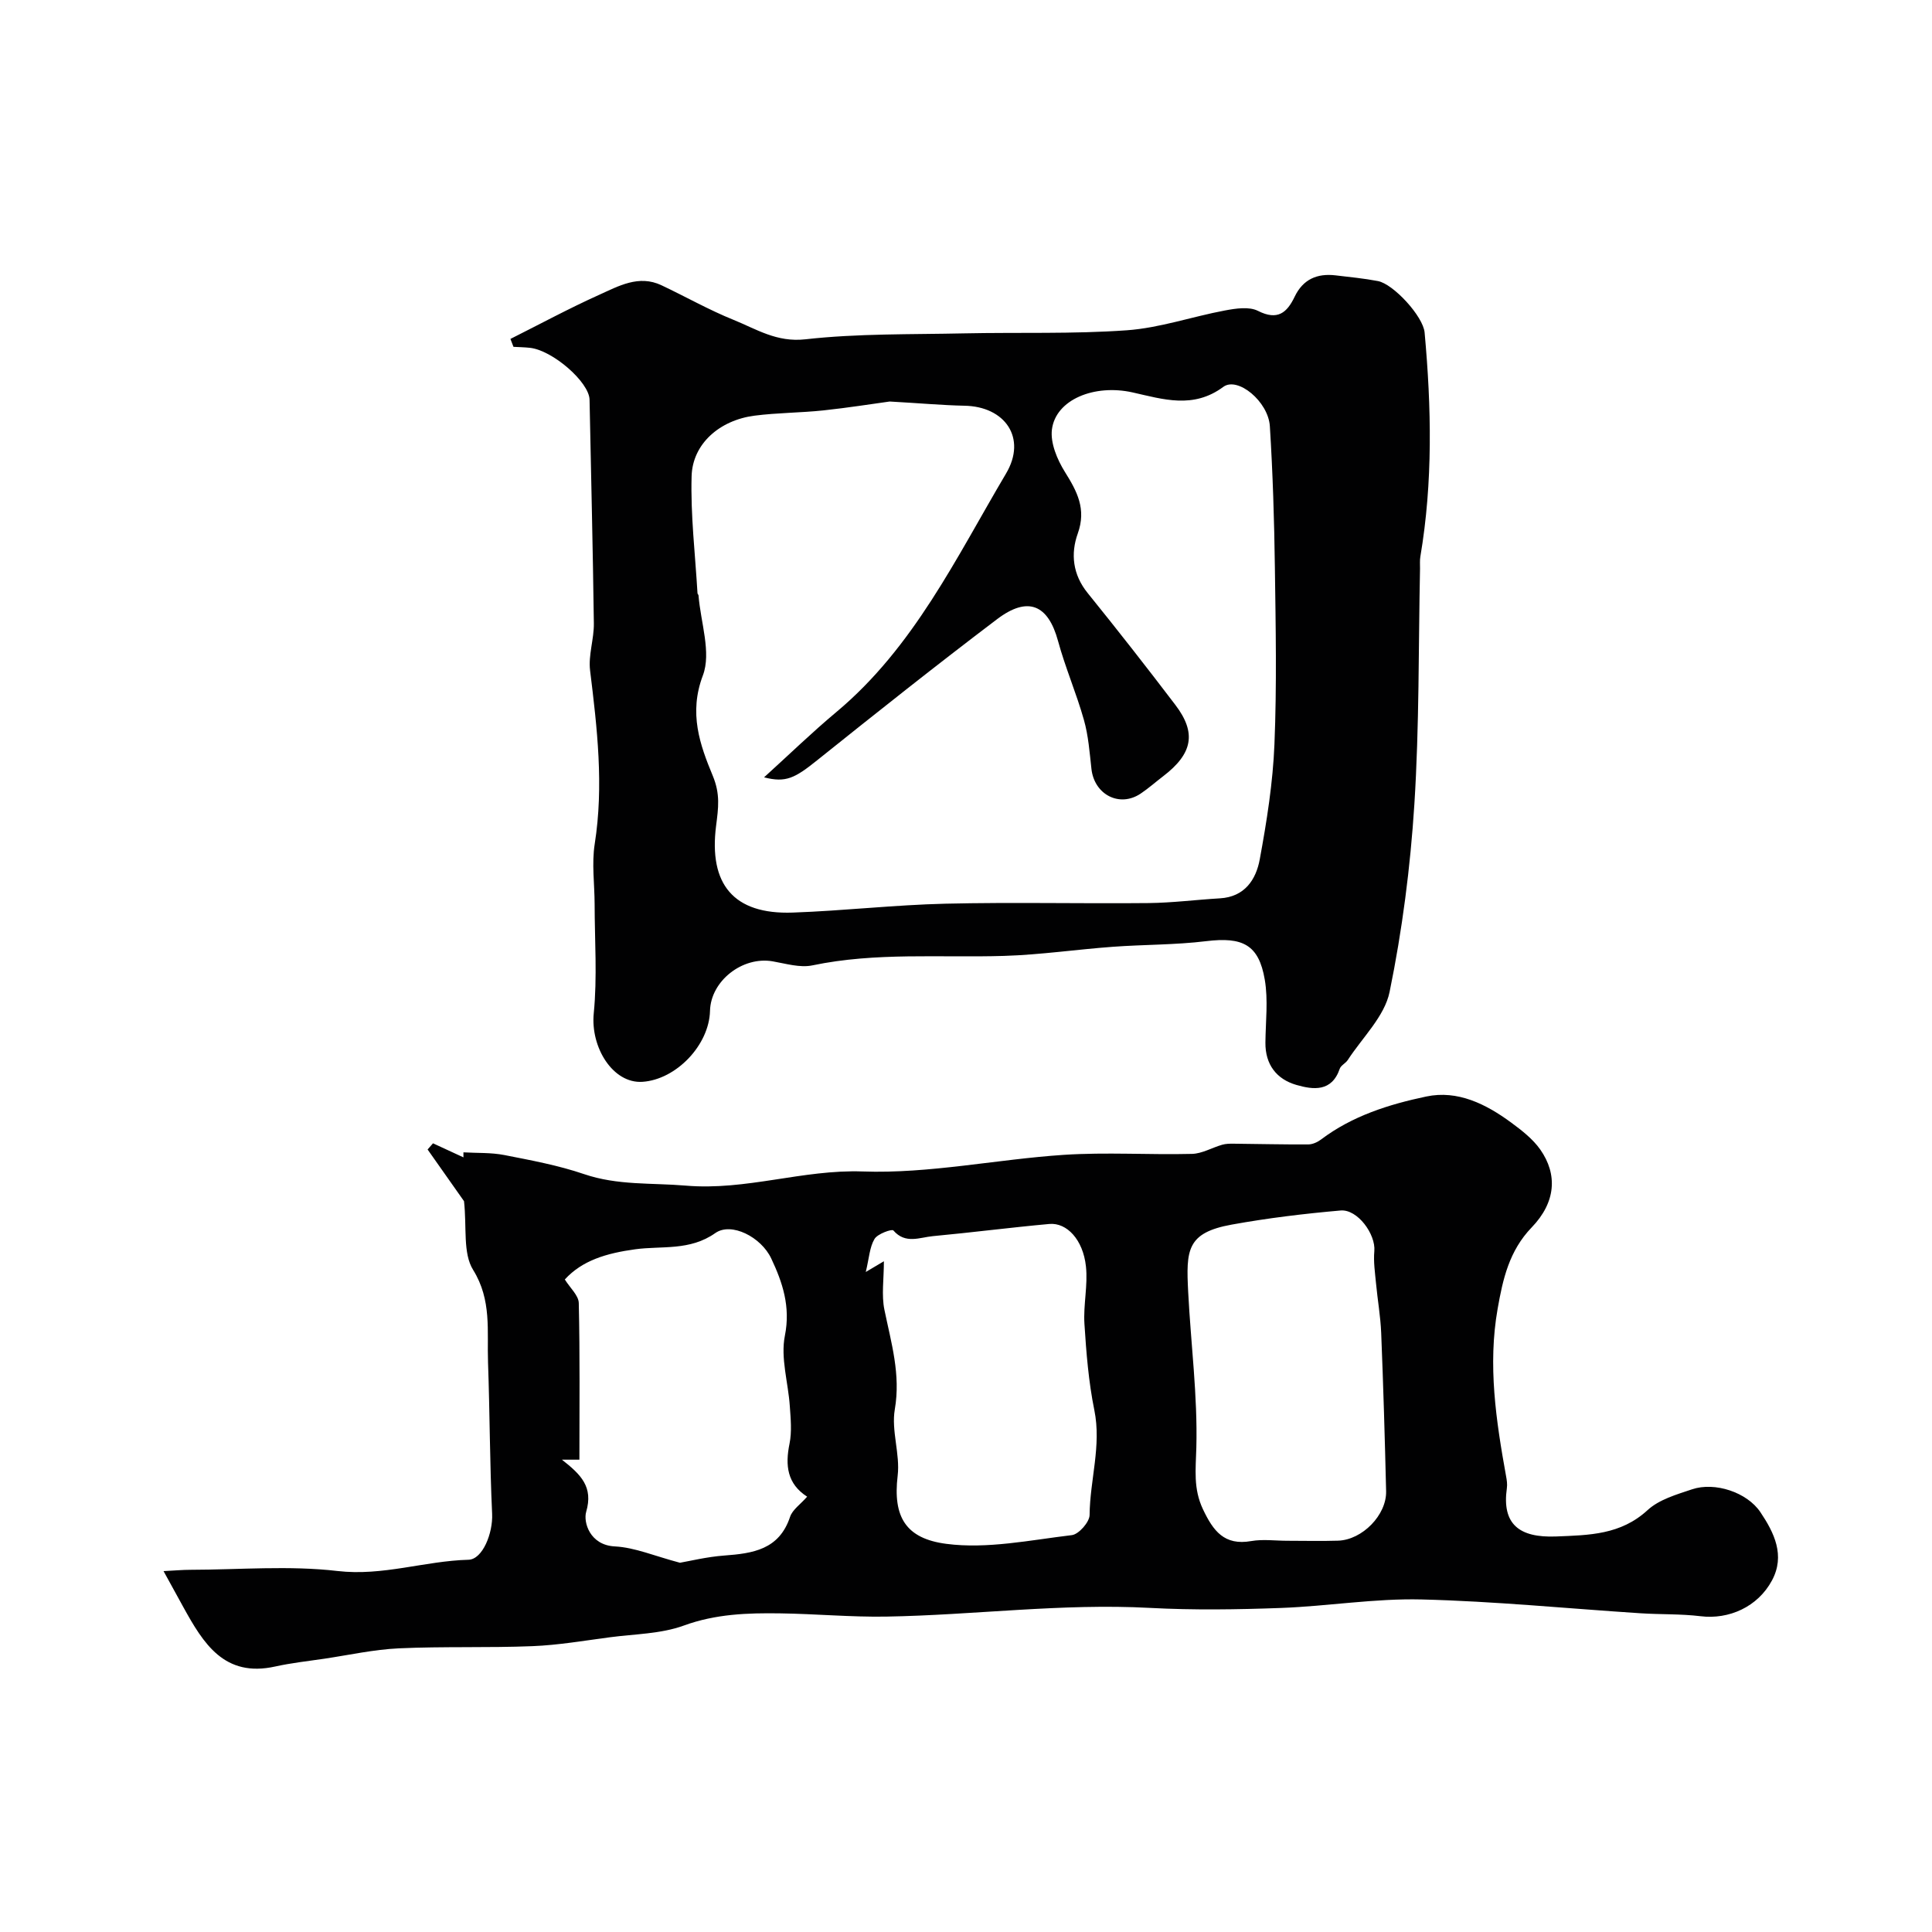
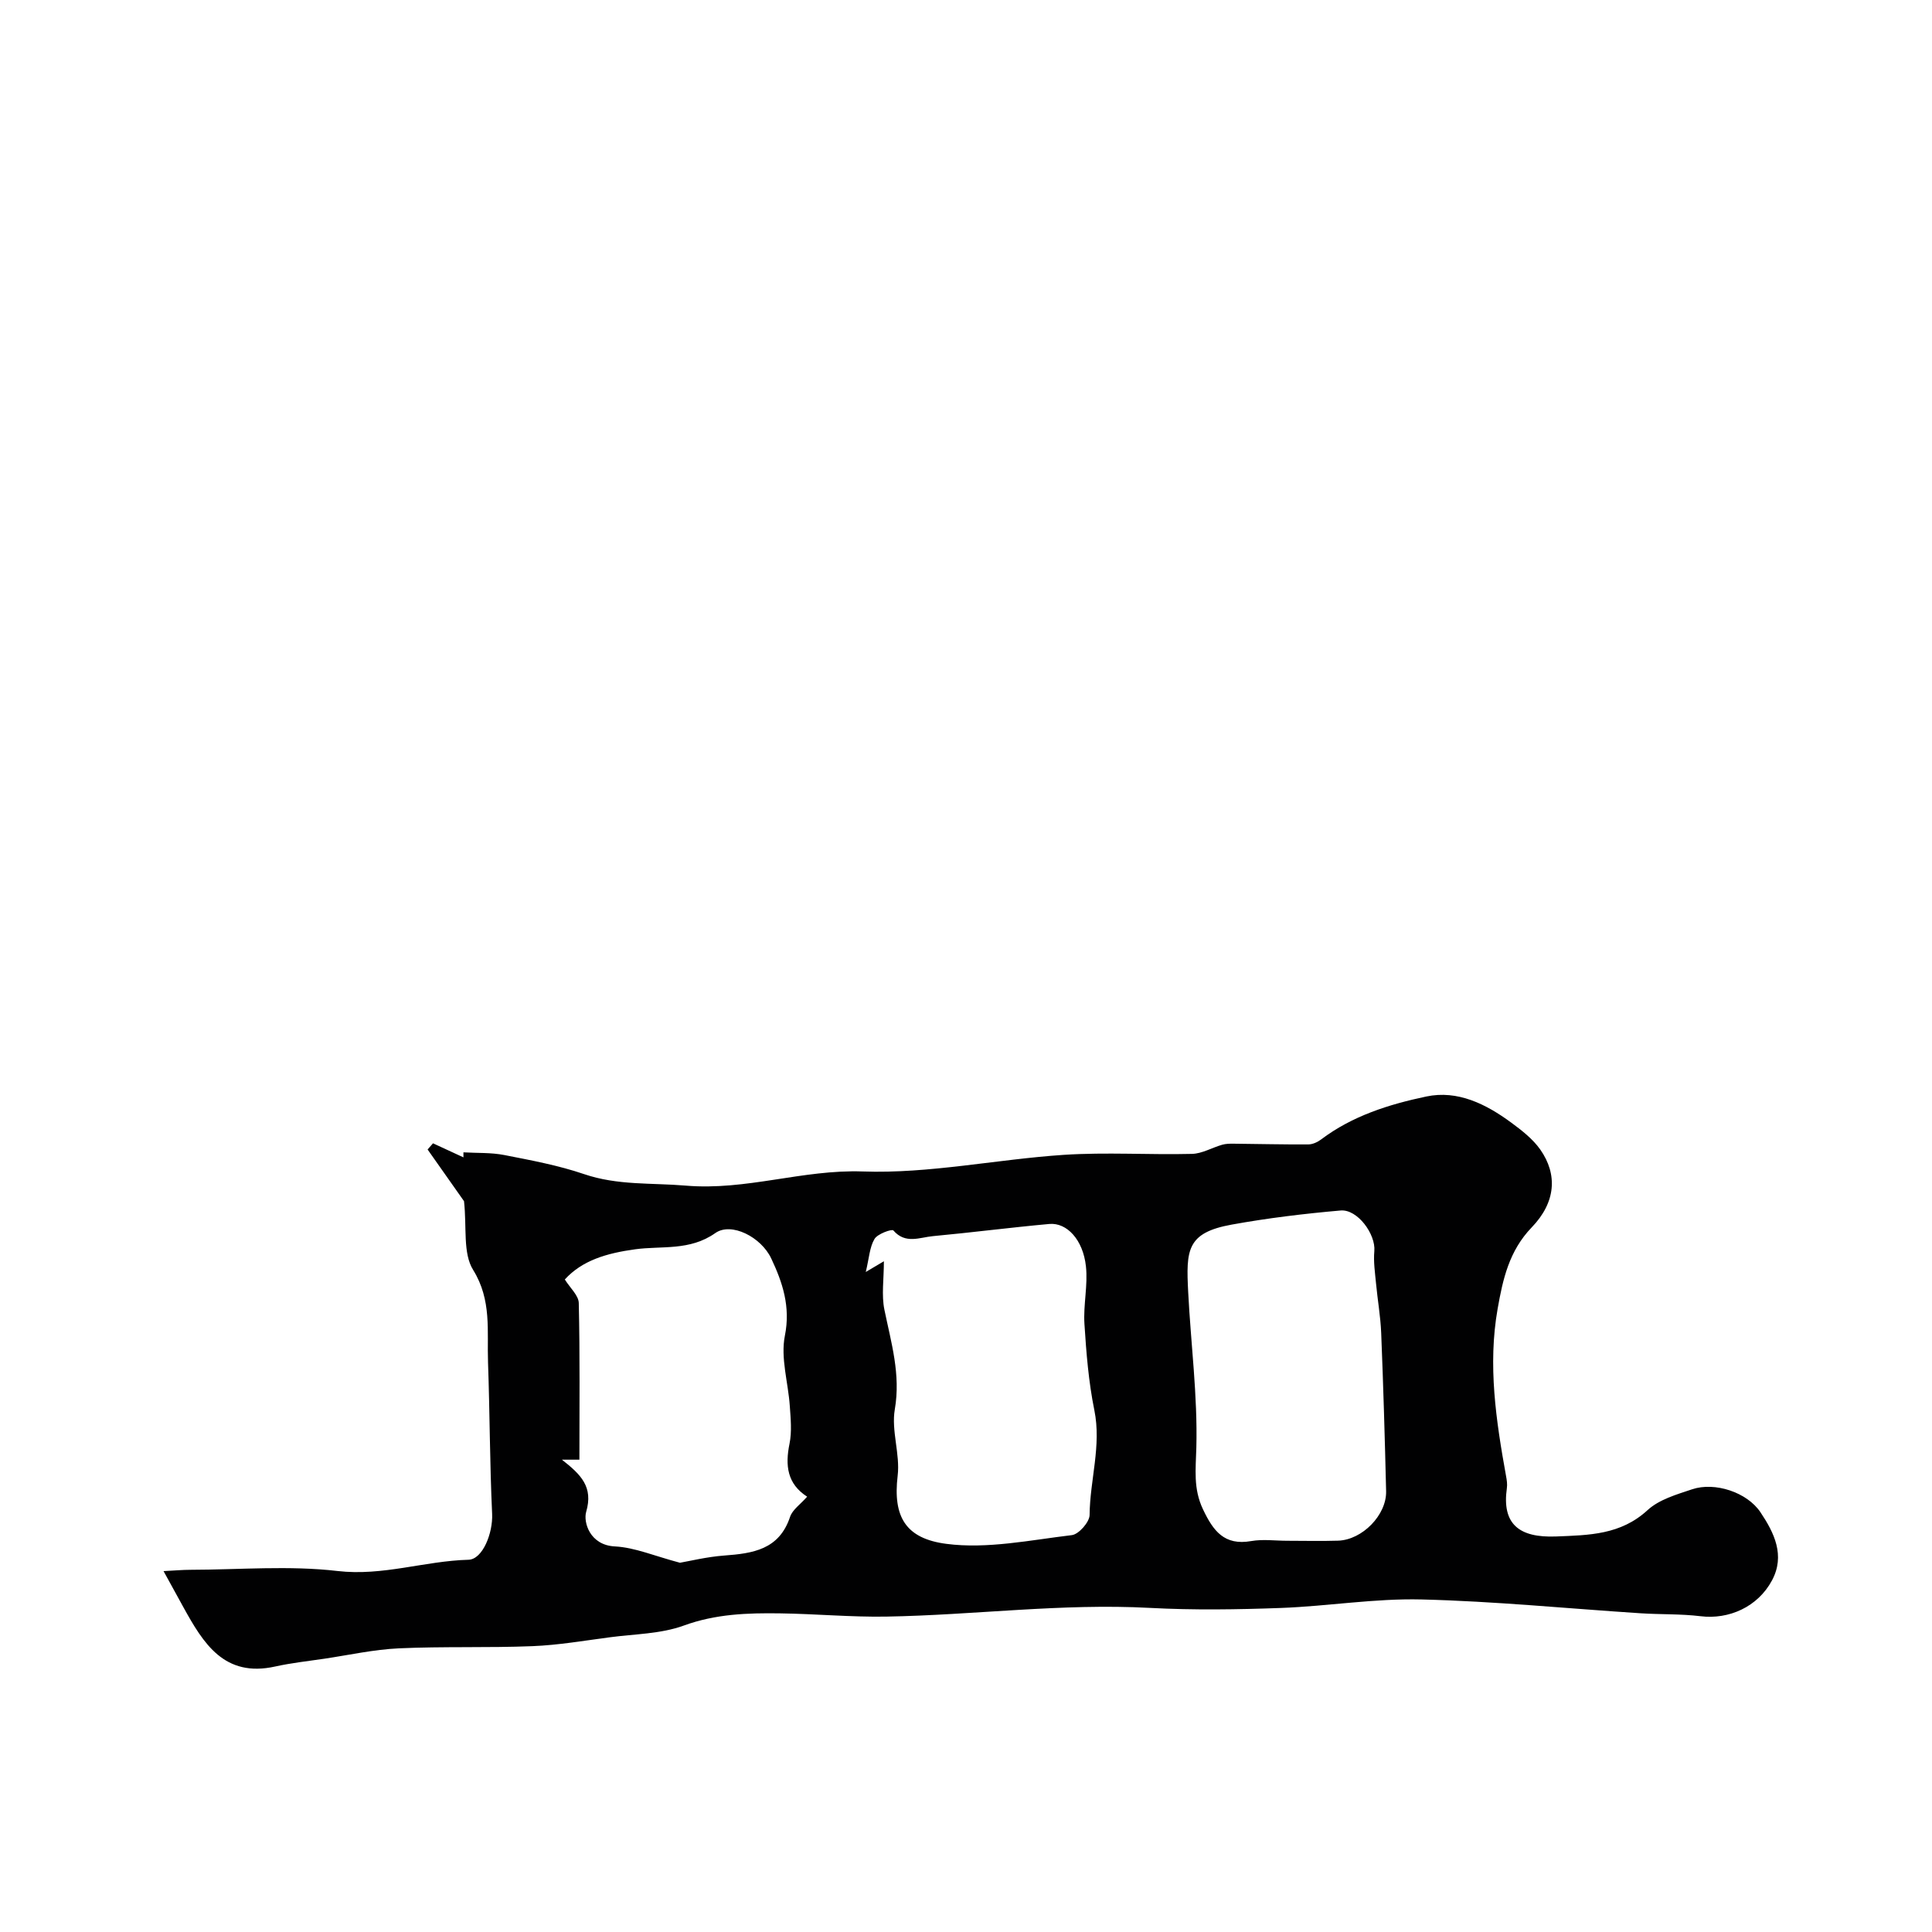
<svg xmlns="http://www.w3.org/2000/svg" enable-background="new 0 0 400 400" viewBox="0 0 400 400">
  <g fill="#010102">
    <path d="m33.86 325.28c2.4-.12 3.98-.27 5.56-.27 10.16-.02 20.43-.92 30.46.25 9.39 1.09 18.05-2.09 27.12-2.33 2.92-.08 5.07-5.51 4.89-9.49-.49-10.45-.48-20.93-.85-31.39-.23-6.46.81-12.86-3.09-19.14-2.15-3.46-1.28-8.79-1.88-14.22-1.94-2.75-4.74-6.72-7.54-10.7.37-.43.75-.85 1.12-1.28 2.1.97 4.2 1.94 6.3 2.91 0-.35 0-.69 0-1.04 2.83.17 5.71.02 8.47.56 5.55 1.09 11.18 2.13 16.51 3.95 6.96 2.37 14 1.78 21.05 2.38 12.53 1.07 24.2-3.37 36.63-2.93 13.82.49 27.73-2.52 41.63-3.44 8.81-.58 17.7.02 26.54-.2 2.1-.05 4.15-1.29 6.25-1.89.75-.22 1.59-.23 2.38-.22 5.16.05 10.32.18 15.47.15.89-.01 1.9-.47 2.63-1.02 6.48-4.9 14.09-7.28 21.79-8.9 6.49-1.37 12.35 1.56 17.55 5.38 2.21 1.63 4.51 3.41 6.06 5.62 3.58 5.12 3.24 10.88-1.78 16.09-4.7 4.87-5.99 10.78-7.06 16.85-2.06 11.66-.33 23.19 1.75 34.68.15.81.28 1.67.16 2.47-1.06 7.43 2.52 10.3 10.19 10 6.87-.28 13.37-.33 18.95-5.46 2.39-2.2 6-3.23 9.22-4.31 4.69-1.57 11.36.6 14.14 4.75 2.84 4.24 5.17 8.94 2.39 14.12-2.95 5.5-8.94 8.13-14.79 7.41-4.11-.5-8.29-.34-12.43-.61-15.12-.98-30.22-2.49-45.35-2.86-9.67-.24-19.38 1.4-29.09 1.76-9.02.33-18.08.47-27.09-.01-18.29-.99-36.42 1.49-54.64 1.8-7.31.12-14.63-.57-21.96-.67-6.75-.1-13.37.12-19.96 2.53-4.76 1.73-10.16 1.74-15.29 2.42-5.34.7-10.68 1.63-16.05 1.84-9.2.37-18.43.03-27.63.45-5.17.24-10.3 1.38-15.44 2.15-3.39.5-6.82.87-10.16 1.61-10.58 2.35-14.9-4.81-19.04-12.31-1.18-2.14-2.36-4.29-4.09-7.44zm106.92-1.73c1.98-.34 5.54-1.22 9.14-1.49 5.94-.44 11.39-1.21 13.65-8 .5-1.51 2.18-2.62 3.54-4.19-4.14-2.66-4.57-6.47-3.65-10.96.51-2.5.24-5.21.06-7.8-.33-4.88-1.94-9.96-1.02-14.56 1.21-6.04-.49-11.06-2.83-16.01-2.09-4.43-8.26-7.58-11.57-5.25-5.29 3.74-11.13 2.61-16.58 3.36-5.97.82-10.97 2.3-14.58 6.25 1.09 1.76 2.86 3.31 2.89 4.89.25 10.86.13 21.73.13 32.42-.45 0-1.53 0-3.62 0 3.95 3.1 6.53 5.63 5.02 10.81-.61 2.1.73 6.9 5.96 7.15 4.15.22 8.19 1.99 13.46 3.38zm42.22-62.42c0 3.73-.52 7.01.11 10.05 1.4 6.82 3.4 13.37 2.15 20.62-.76 4.41 1.13 9.25.59 13.74-1.01 8.49 1.65 13.01 10.1 14.1 8.45 1.1 17.34-.78 25.97-1.81 1.43-.17 3.66-2.71 3.67-4.17.06-7.25 2.48-14.33.98-21.71-1.19-5.85-1.67-11.88-2.05-17.86-.25-3.95.74-8 .31-11.91-.59-5.5-3.95-9.1-7.58-8.77-8.04.73-16.06 1.77-24.1 2.52-2.73.25-5.69 1.71-8.19-1.18-.3-.35-3.27.7-3.9 1.76-1.02 1.7-1.11 3.95-1.81 6.84 1.76-1.03 2.42-1.42 3.75-2.22zm83.54 57.87c3.5 0 7 .09 10.49-.02 5.02-.16 10.07-5.32 9.95-10.25-.26-10.92-.58-21.85-1.02-32.77-.14-3.43-.75-6.83-1.07-10.26-.21-2.22-.55-4.48-.35-6.68.31-3.47-3.47-8.71-6.99-8.4-7.54.66-15.09 1.57-22.53 2.92-9.36 1.69-9.46 5.29-9.02 13.95.55 10.75 1.97 21.5 1.69 32.21-.12 4.51-.66 8.49 1.37 12.78 2.12 4.47 4.41 7.57 10 6.58 2.42-.42 4.98-.06 7.48-.06z" />
-     <path d="m105.68 70.17c6.1-3.06 12.11-6.31 18.33-9.11 4.04-1.82 8.23-4.23 12.94-2 4.98 2.35 9.79 5.09 14.89 7.15 4.74 1.91 8.95 4.71 14.9 4.04 10.86-1.22 21.89-.99 32.86-1.23 11.24-.24 22.51.16 33.71-.64 6.83-.49 13.51-2.83 20.3-4.1 2.24-.42 5.01-.85 6.85.09 4.06 2.05 6 .37 7.59-2.95 1.73-3.61 4.66-4.86 8.47-4.41 2.93.35 5.87.63 8.76 1.18 3.22.61 9.37 7.31 9.67 10.65 1.41 15.49 1.73 30.97-.88 46.4-.14.81-.06 1.66-.07 2.49-.33 16.26-.14 32.56-1.17 48.78-.83 13.03-2.51 26.09-5.13 38.86-1.04 5.07-5.63 9.43-8.65 14.08-.44.69-1.42 1.11-1.67 1.82-1.65 4.84-5.49 4.36-8.99 3.35-4.1-1.19-6.44-4.22-6.4-8.75.04-4.35.59-8.8-.13-13.03-1.24-7.29-4.6-8.9-12.15-7.98-6.38.78-12.86.69-19.28 1.16-7.53.55-15.03 1.66-22.57 1.89-13.23.4-26.51-.79-39.66 1.96-2.58.54-5.52-.37-8.25-.84-6.24-1.07-12.8 4.06-12.95 10.26-.18 7.08-6.99 14.22-13.99 14.69-6.09.4-10.78-7.1-10.08-14.19.74-7.46.19-15.06.18-22.59-.01-4.16-.62-8.41.02-12.47 1.9-12.08.51-23.96-.96-35.92-.39-3.17.83-6.51.78-9.77-.2-15.43-.58-30.86-.89-46.29-.07-3.63-7.65-10.24-12.36-10.74-1.13-.12-2.26-.14-3.39-.2-.21-.55-.42-1.09-.63-1.64zm78.52 12.96c-3.46.47-8.58 1.29-13.73 1.84-4.74.5-9.54.48-14.26 1.09-7.21.93-12.83 5.82-13.02 12.53-.23 8.06.75 16.16 1.22 24.24.01.15.2.29.21.45.44 5.57 2.69 11.83.9 16.57-2.96 7.82-.61 14.35 2.06 20.79 1.57 3.79 1.15 6.64.68 10.33-1.54 12.05 3.57 18.4 15.86 17.97 10.54-.37 21.06-1.59 31.6-1.84 14.01-.33 28.04.01 42.06-.13 4.93-.05 9.86-.69 14.8-.98 5.13-.3 7.47-3.89 8.24-8.08 1.45-7.87 2.72-15.86 3.04-23.84.5-12.17.26-24.38.09-36.57-.13-9.76-.43-19.53-1.04-29.26-.32-5.11-6.67-10.34-9.64-8.14-6.21 4.6-12.43 2.57-18.76 1.15-7.96-1.78-15.94 1.49-16.72 7.67-.35 2.79 1.09 6.22 2.67 8.76 2.54 4.06 4.5 7.7 2.68 12.78-1.5 4.19-1.05 8.49 2.04 12.31 6.17 7.63 12.23 15.37 18.17 23.18 4.42 5.81 3.57 10.1-2.54 14.77-1.56 1.19-3.04 2.51-4.67 3.6-4.36 2.91-9.58.2-10.17-5.13-.38-3.4-.63-6.88-1.56-10.15-1.55-5.51-3.86-10.82-5.36-16.35-2.04-7.48-6.21-9.35-12.61-4.5-12.58 9.53-24.94 19.35-37.25 29.21-4.63 3.71-6.48 4.7-11 3.54 5.24-4.75 9.95-9.33 14.97-13.52 16.03-13.4 24.82-31.97 35.13-49.38 4.37-7.37-.22-13.92-8.66-14.04-4.63-.1-9.27-.53-15.43-.87z" />
  </g>
</svg>